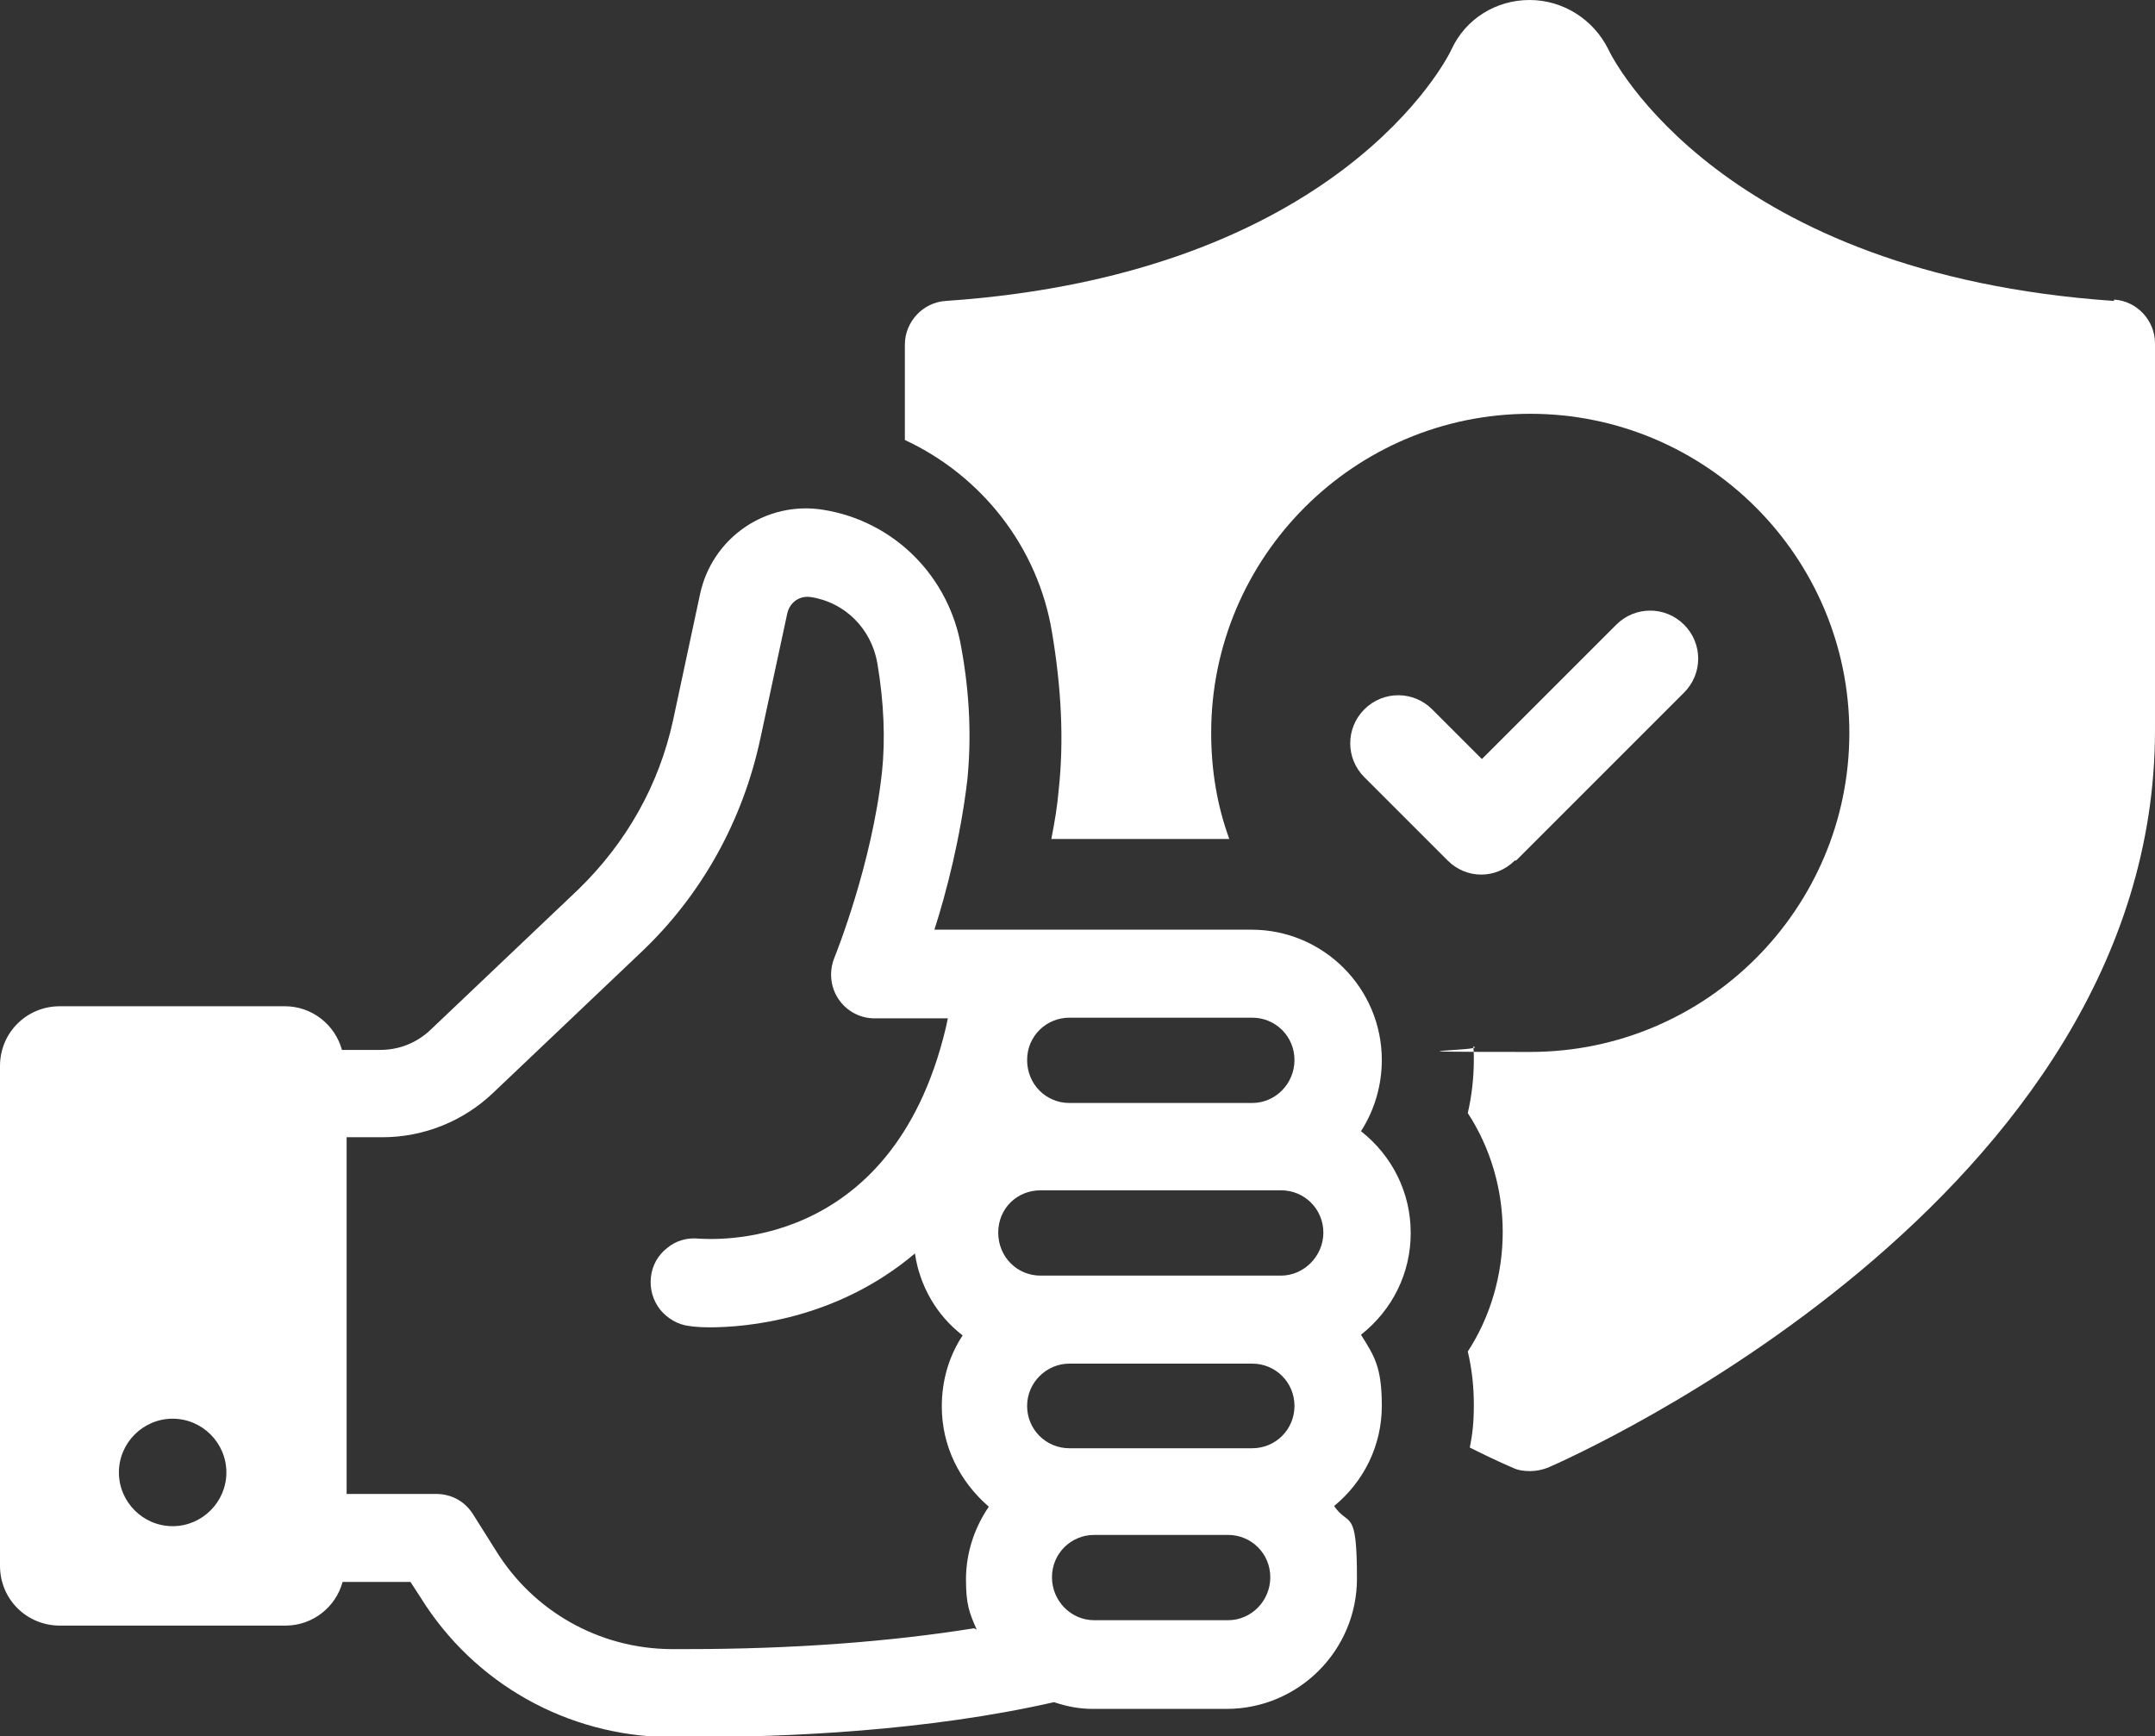
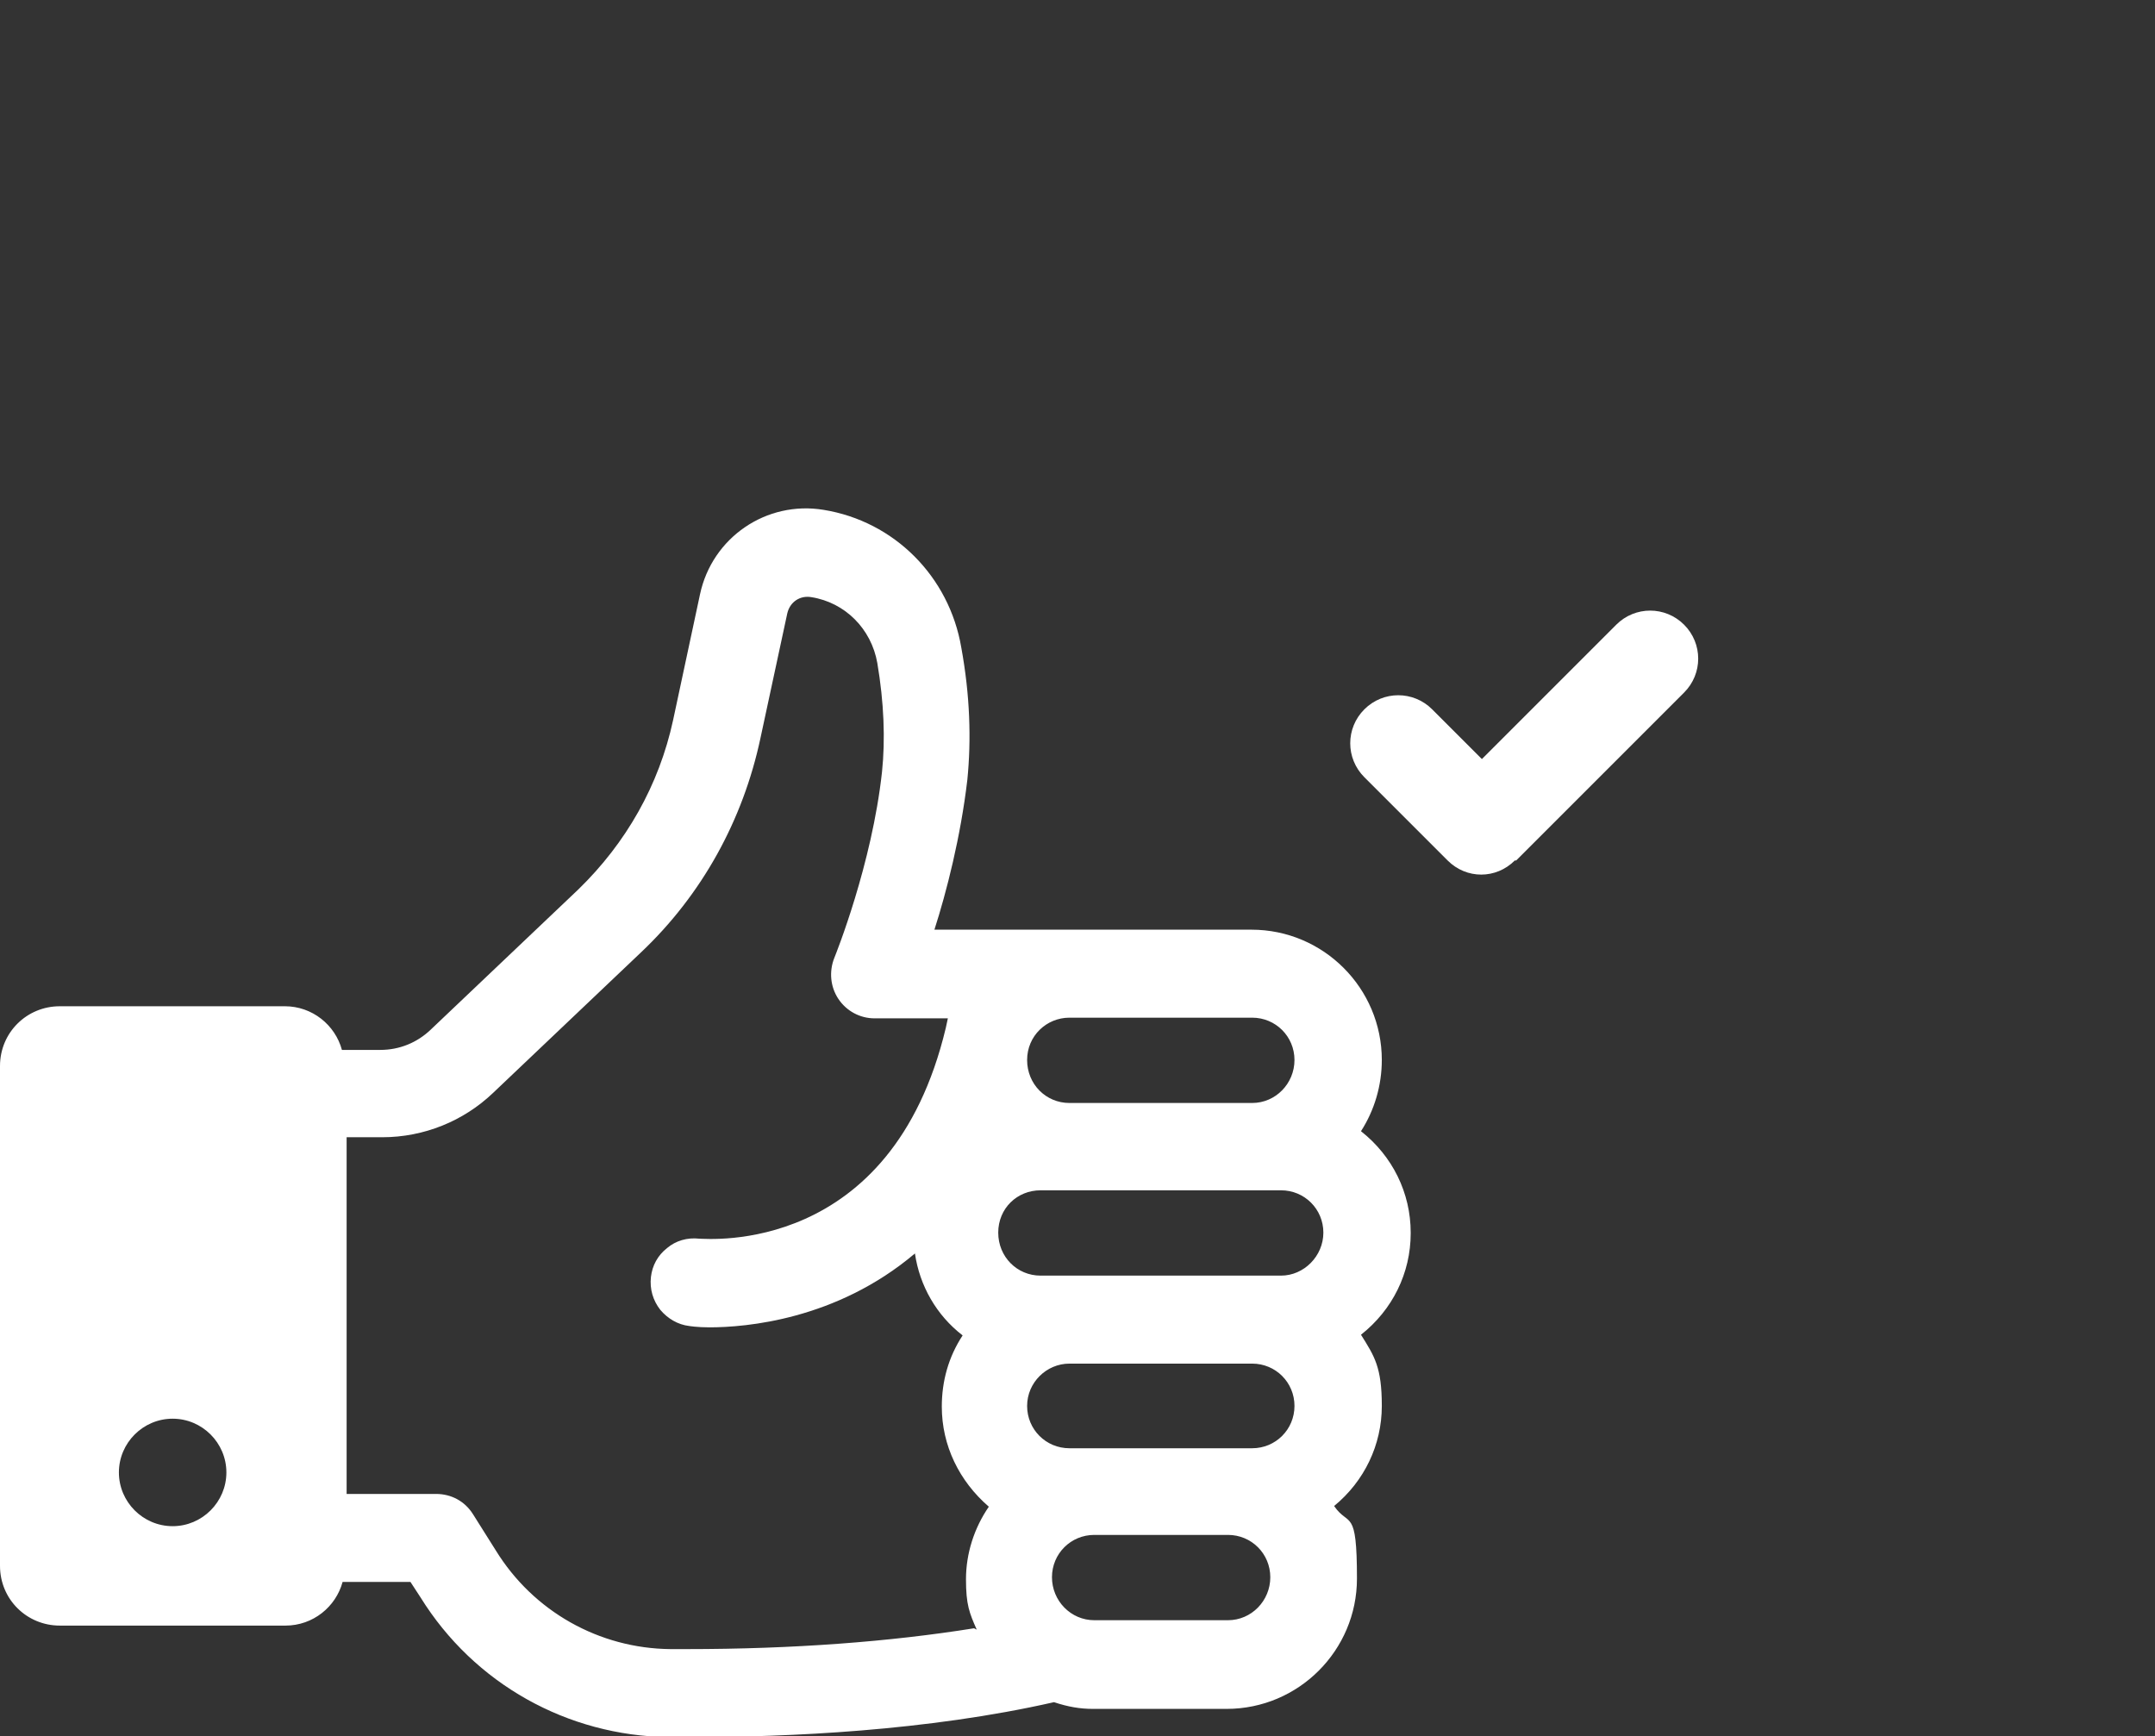
<svg xmlns="http://www.w3.org/2000/svg" id="Layer_2" version="1.1" viewBox="0 0 320.8 258.5">
  <rect x="0" y="0" width="320.8" height="258.5" fill="#333333" stroke="none" />
  <defs>
    <style>
      .st0 {
        fill: #fff;
      }
    </style>
  </defs>
  <g id="Layer_1-2">
    <g>
-       <path class="st0" d="M314.7,44.8c-58.3-4-74.6-35.9-75.3-37.5C237.2,2.9,232.7,0,227.7,0s-9.5,2.8-11.6,7.3c-.6,1.4-16.8,33.5-75.3,37.5-3.4.2-6.1,3.1-6.1,6.5v14.2c11.4,5.3,19.8,15.9,21.9,28.6,1.4,8.3,1.8,16.2,1,23.5-.2,2.4-.6,4.8-1.1,7.3h26.5c-1.8-4.9-2.7-10.2-2.7-15.8,0-26.2,21.3-47.5,47.5-47.5s47.5,21.3,47.5,47.5-21.3,47.5-47.5,47.5-5.7-.2-8.5-.8c.1.6.1,1.3.1,1.9,0,2.7-.3,5.4-.9,8,3.4,5.2,5.2,11.4,5.2,17.7s-1.8,12.6-5.2,17.8c.6,2.5.9,5.2.9,7.9s-.2,4.4-.6,6.4c3.6,1.8,5.9,2.8,6.4,3,.8.4,1.7.5,2.6.5s1.8-.2,2.6-.5c3.7-1.6,90.4-40,90.4-109.8v-57.6c0-3.4-2.7-6.3-6.1-6.5h0Z" />
      <path class="st0" d="M225.7,128.1l25-25c2.8-2.8,2.8-7.3,0-10.1-2.8-2.8-7.3-2.8-10.1,0l-20,20-7.4-7.4c-2.8-2.8-7.3-2.8-10.1,0s-2.8,7.3,0,10.1l12.4,12.4c1.4,1.4,3.2,2.1,5,2.1s3.6-.7,5-2.1h0Z" />
      <path class="st0" d="M210,183.5c0-5.9-2.7-11.4-7.4-15.1,2-3.1,3.1-6.8,3.1-10.6,0-10.7-8.7-19.4-19.4-19.4h-47.2c1.8-5.6,3.9-13.8,4.9-22.3.6-6,.4-12.6-.9-19.7-1.8-10.6-10-18.8-20.5-20.5-8.5-1.4-16.6,4.1-18.4,12.6l-4,18.7c-2.1,9.7-7,18.3-14.1,25.2l-22,20.9c-2,1.9-4.6,3-7.5,3h-5.7c-1-3.7-4.4-6.5-8.5-6.5H8.9c-4.9,0-8.9,3.9-8.9,8.9v74.4c0,5,4,8.9,8.9,8.9h33.6c4.1,0,7.5-2.8,8.5-6.5h10.1l1.5,2.3c8,12.9,21.9,20.6,36.9,20.8h3.7c14,0,34.8-.9,53.7-5.2,2.1.7,3.9,1,5.8,1h19.9c10.7,0,19.4-8.7,19.4-19.4s-1.2-7.6-3.4-10.8c4.5-3.7,7.1-9.1,7.1-14.9s-1.1-7.4-3.1-10.6c4.7-3.7,7.4-9.2,7.4-15.1h0ZM25.7,227.2c-4.4,0-8-3.6-8-8s3.6-8,8-8,8,3.6,8,8-3.6,8-8,8ZM159.2,151.5h27.2c3.5,0,6.3,2.8,6.3,6.3s-2.8,6.4-6.3,6.4h-27.2c-3.5,0-6.3-2.8-6.3-6.4s2.9-6.3,6.3-6.3ZM145,242.4c-12.5,2-26.9,3.1-42.8,3.1h-2.4c-10.6-.1-20.4-5.6-26-14.7l-3.4-5.4c-1.2-1.9-3.2-3-5.5-3h-13.3v-53.1h5.3c6.2,0,12.1-2.4,16.5-6.6l22-20.9c9.1-8.6,15.2-19.7,17.8-31.9l4-18.6c.4-1.7,1.9-2.7,3.6-2.4,5,.8,8.9,4.7,9.8,9.8,1,5.9,1.2,11.4.7,16.2-1.5,13.8-6.9,27.2-7.1,27.7-.8,2-.6,4.3.6,6.1,1.2,1.8,3.2,2.9,5.4,2.9h10.9l-.3,1.4c-8.1,34-35.5,31.4-36.7,31.4-1.8-.2-3.5.3-4.8,1.4-1.4,1.1-2.2,2.6-2.4,4.3-.2,1.8.3,3.5,1.4,4.9,1.1,1.3,2.6,2.2,4.3,2.4,0,0,1.2.2,3,.2,5.4,0,18.9-1.1,30.6-11,.7,4.8,3.2,9.2,7.1,12.2-2.1,3.2-3.1,6.8-3.1,10.6,0,5.8,2.6,11.1,7,14.9-2.2,3.2-3.4,7-3.4,10.8s.5,5,1.6,7.5h0ZM182.8,241.2h-19.9c-3.5,0-6.3-2.9-6.3-6.4s2.8-6.3,6.3-6.3h19.9c3.5,0,6.3,2.8,6.3,6.3s-2.8,6.4-6.3,6.4ZM186.4,215.6h-27.2c-3.5,0-6.3-2.8-6.3-6.3s2.9-6.3,6.3-6.3h27.2c3.5,0,6.3,2.8,6.3,6.3s-2.8,6.3-6.3,6.3ZM190.7,189.9h-35.8c-3.5,0-6.3-2.8-6.3-6.4s2.8-6.3,6.3-6.3h35.8c3.5,0,6.3,2.8,6.3,6.3s-2.9,6.4-6.3,6.4Z" />
    </g>
  </g>
</svg>